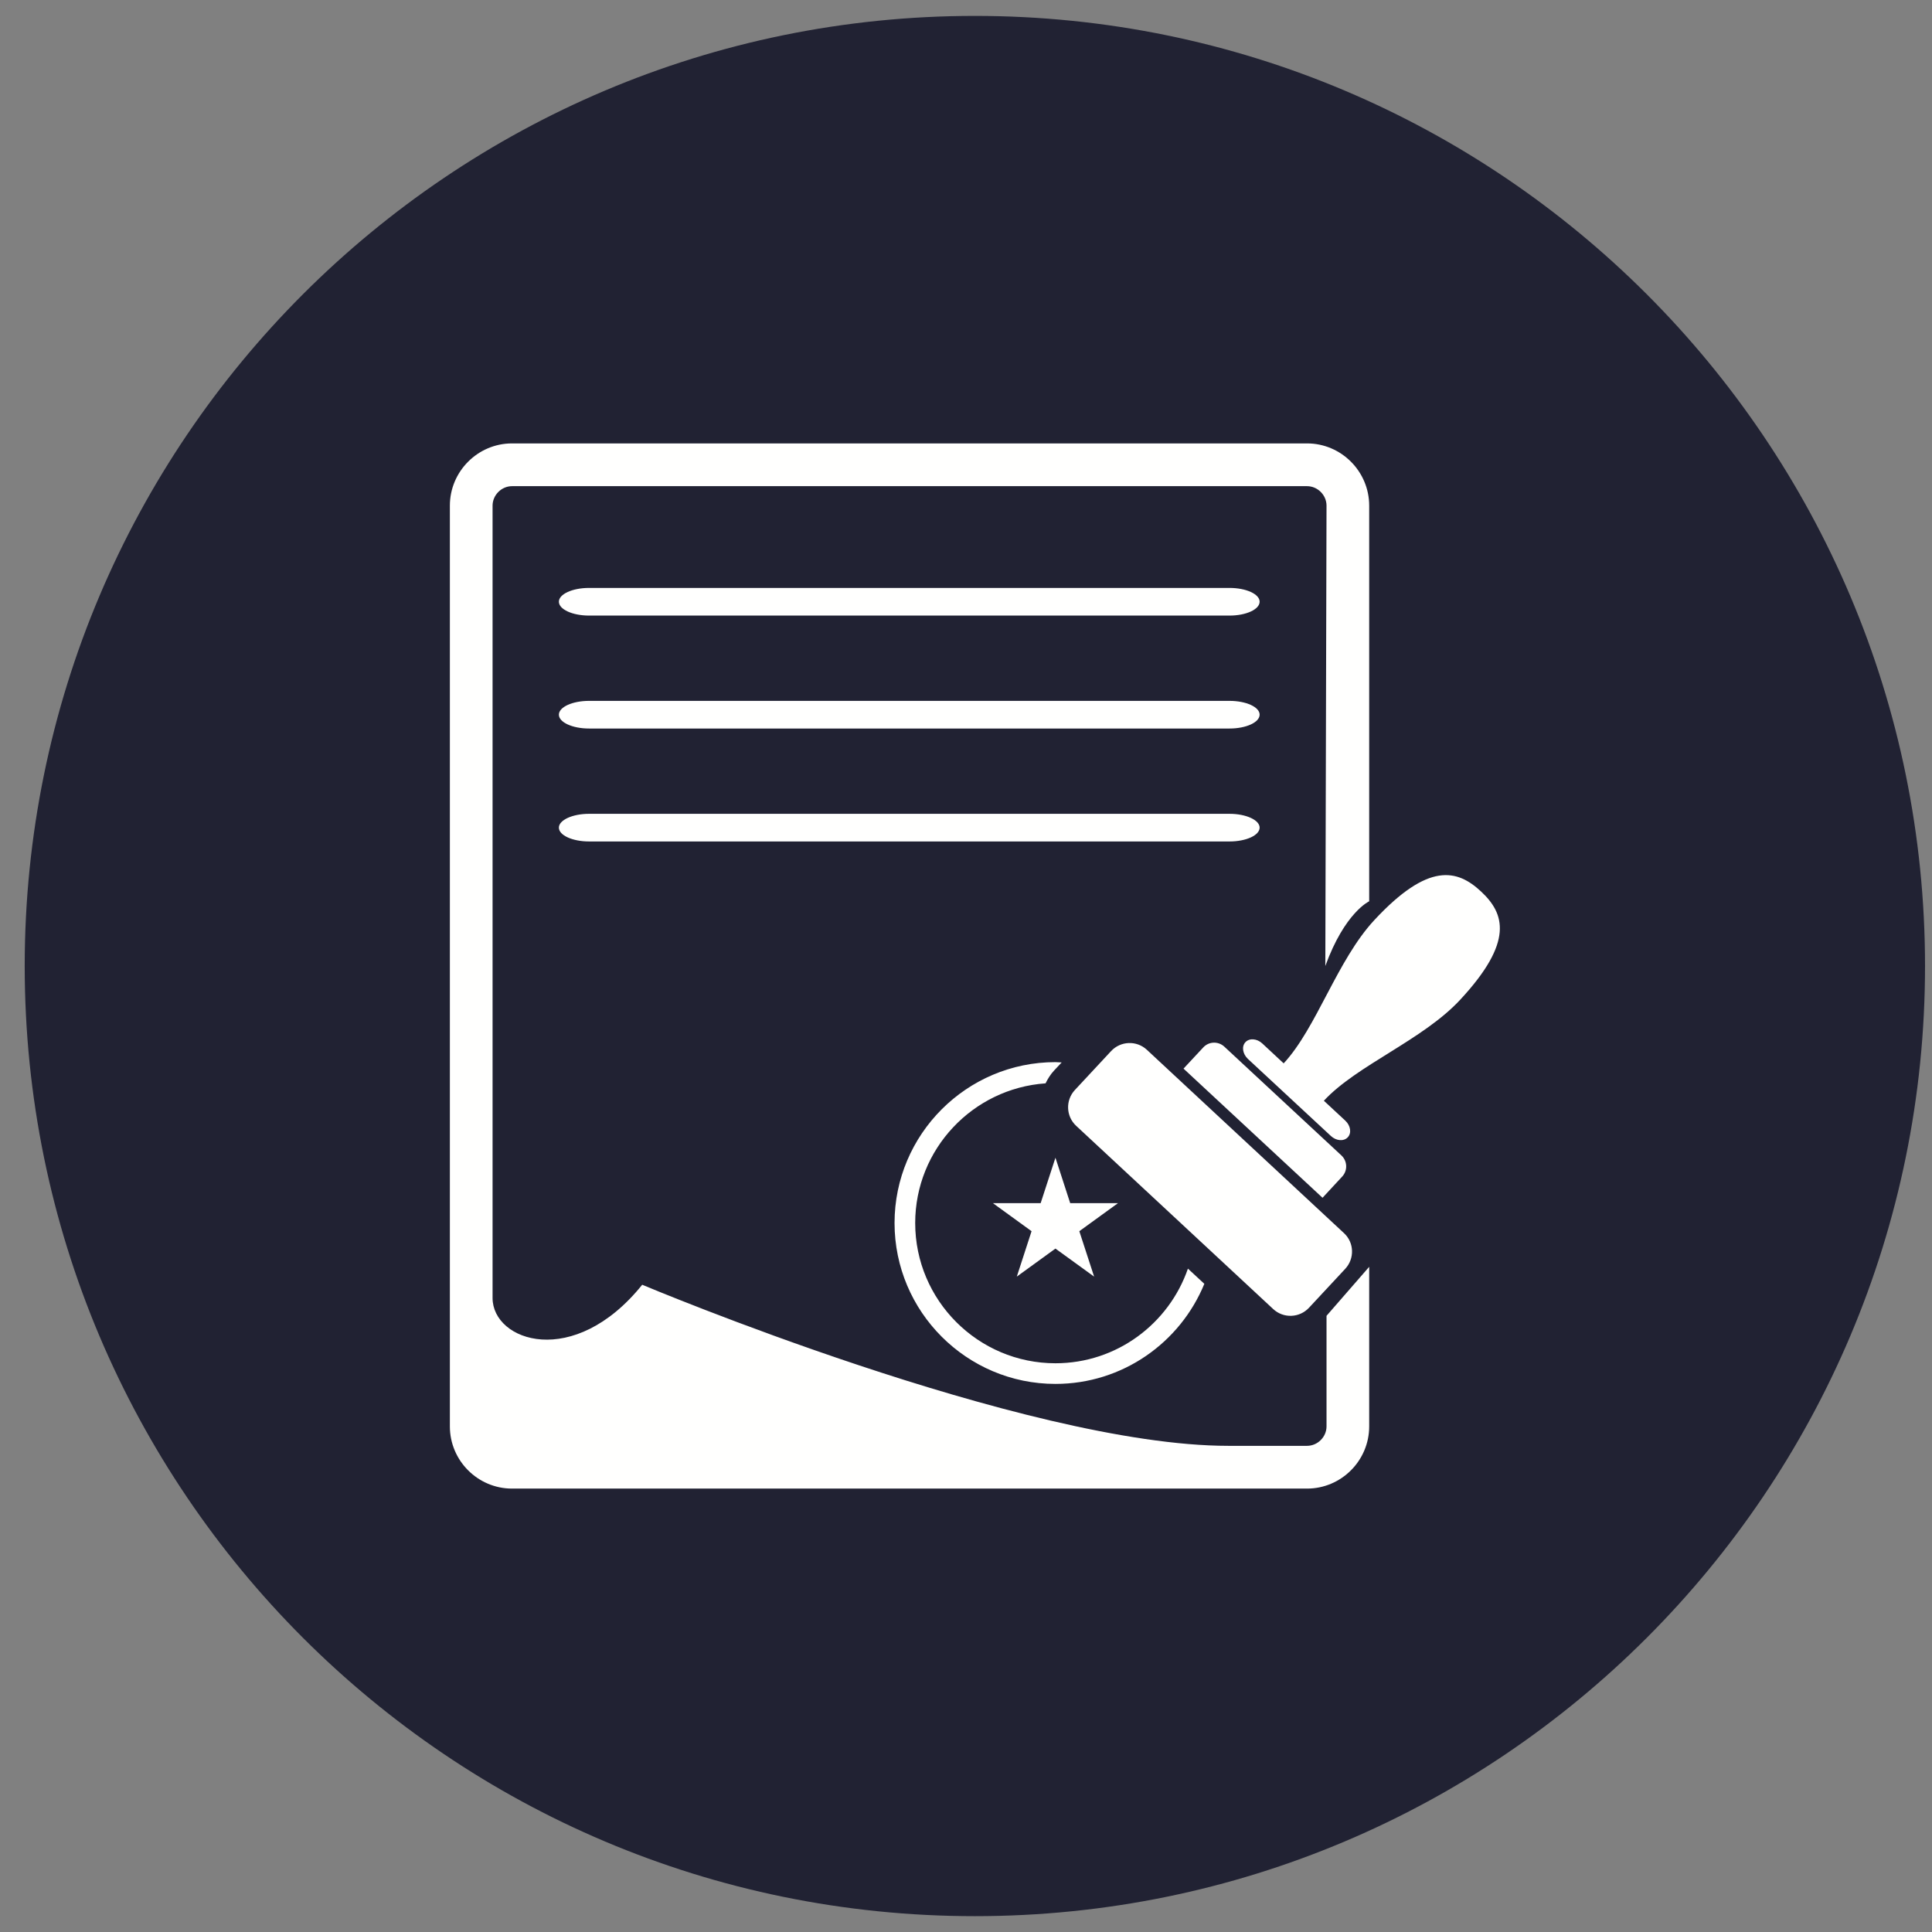
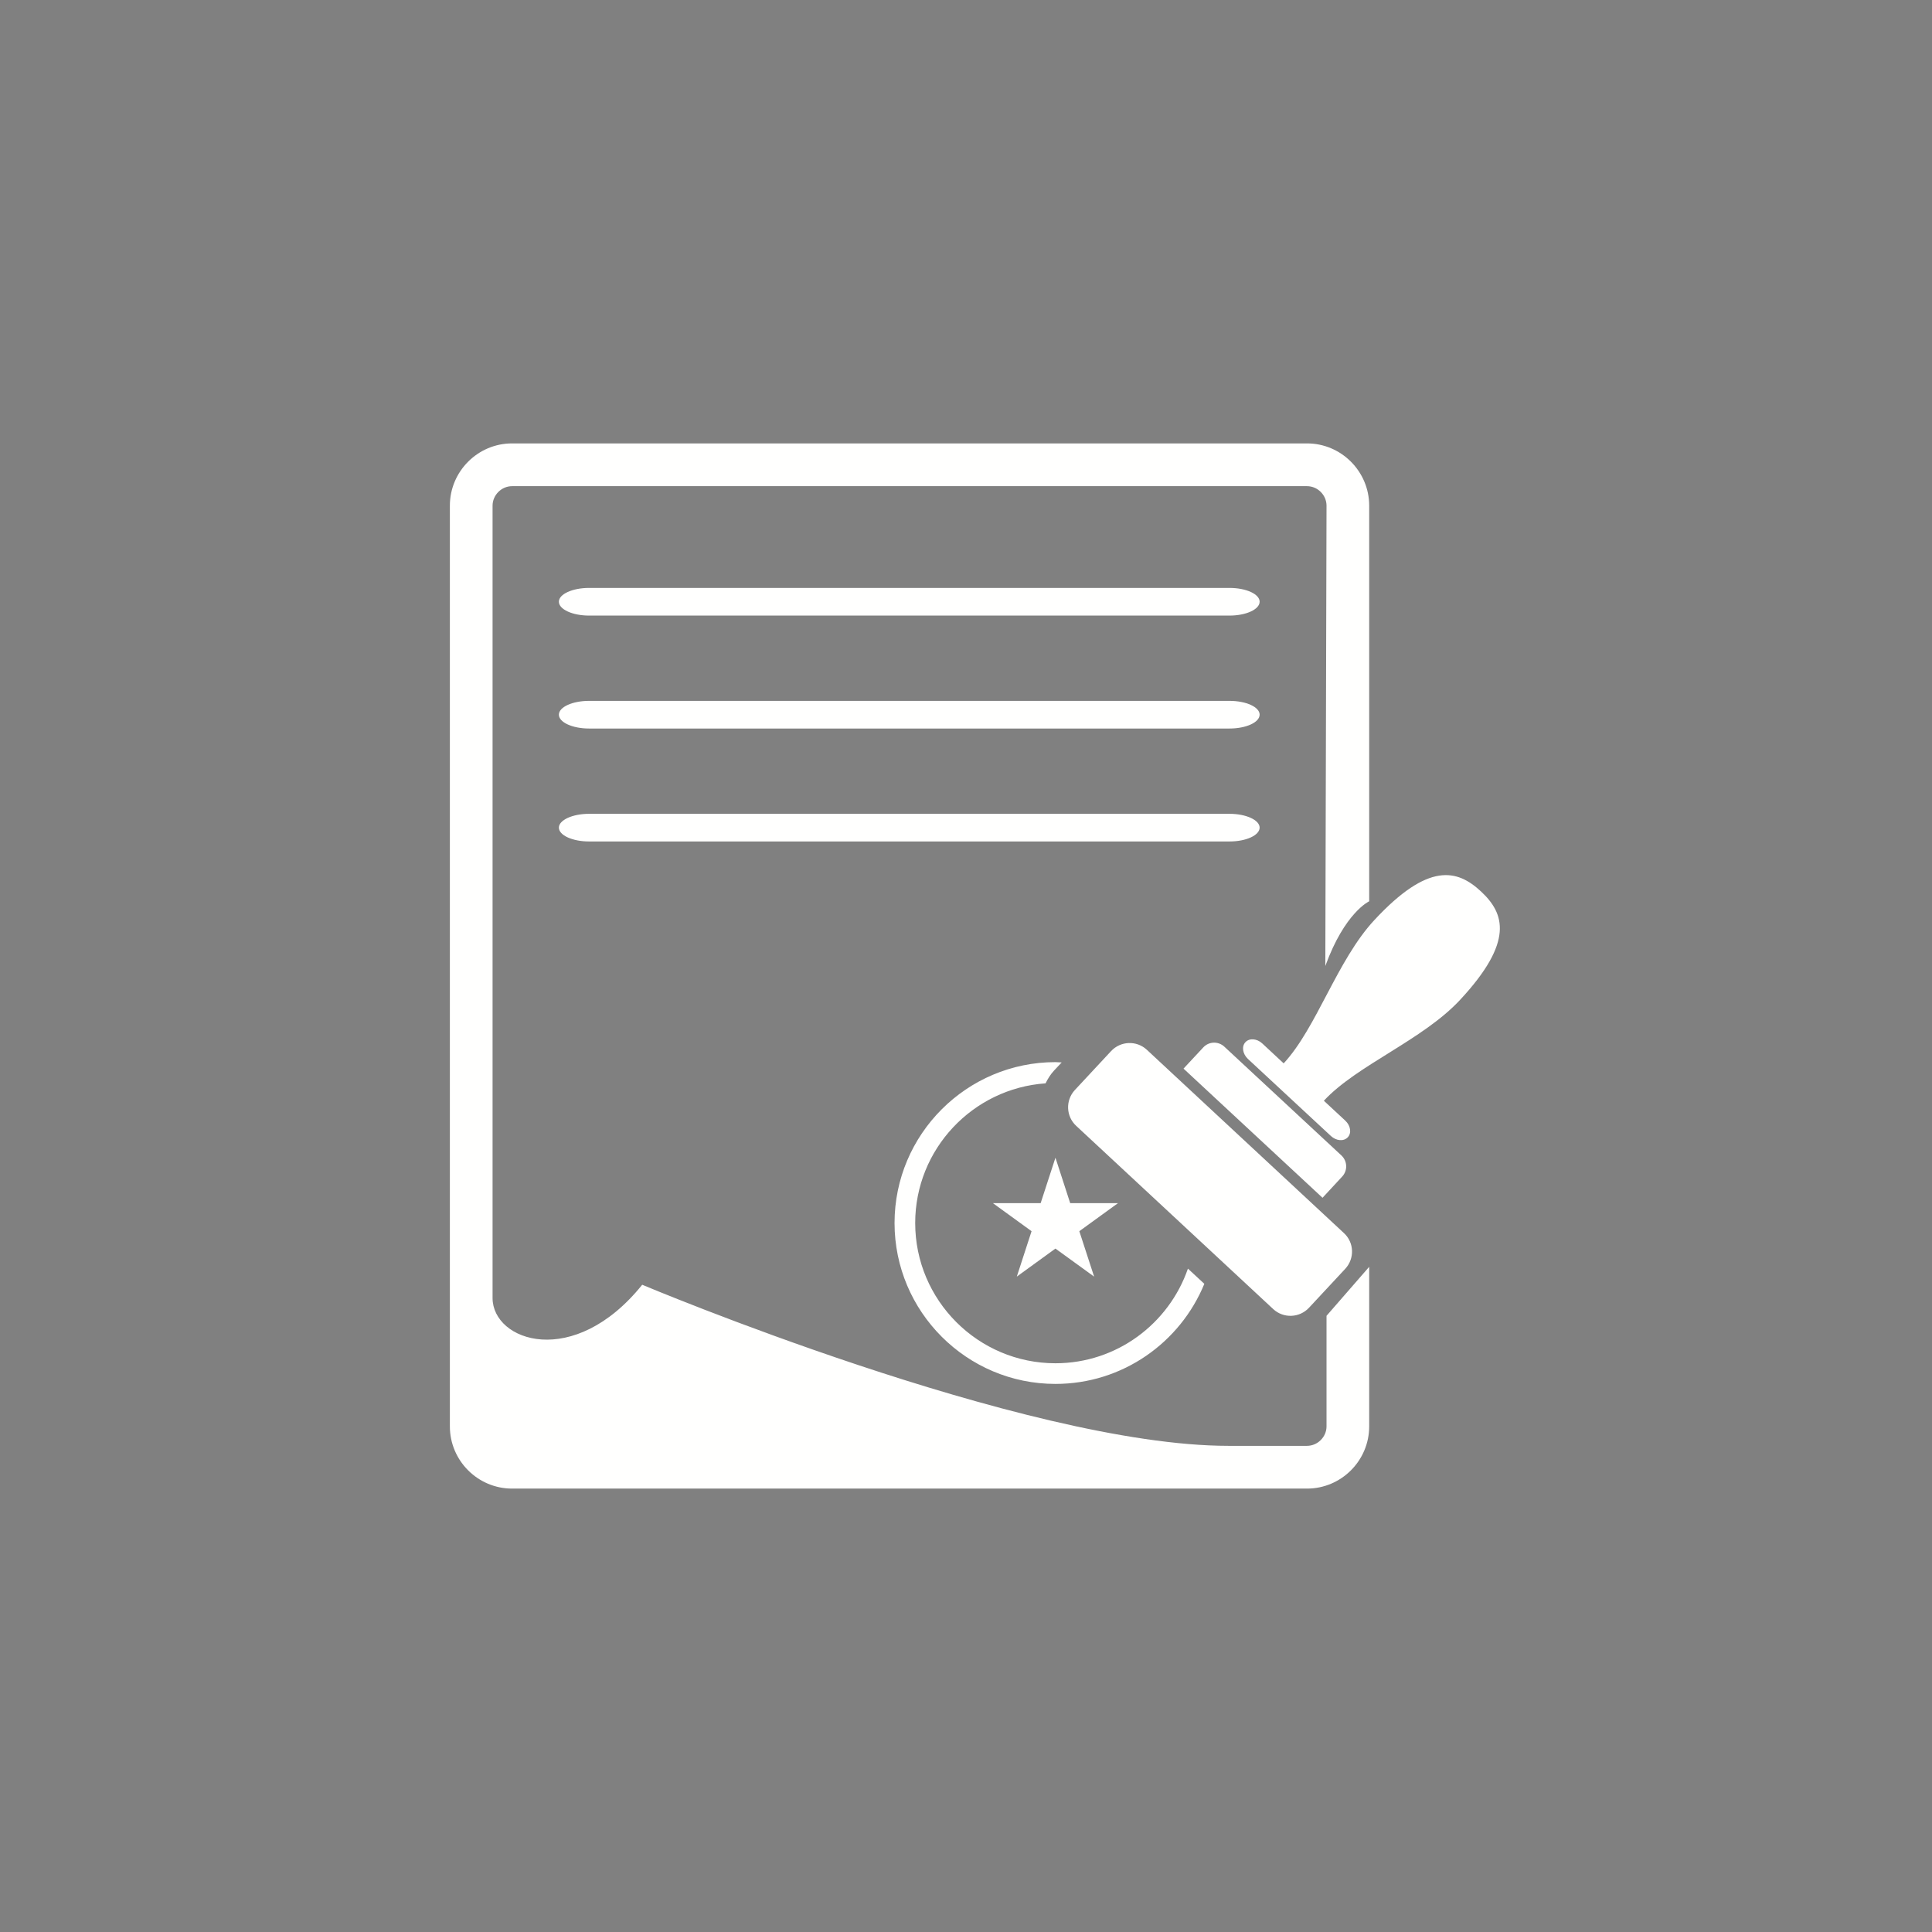
<svg xmlns="http://www.w3.org/2000/svg" width="61" height="61" viewBox="0 0 61 61" fill="none">
  <rect x="0" y="0" width="61" height="61" fill="#808080" stroke="none" />
-   <path fill-rule="evenodd" clip-rule="evenodd" d="M30.779 0.502C14.212 0.502 0.78 13.934 0.78 30.5C0.78 47.068 14.212 60.5 30.779 60.5C47.347 60.5 60.78 47.068 60.78 30.5C60.78 13.934 47.347 0.502 30.779 0.502Z" fill="#212233" />
  <path fill-rule="evenodd" clip-rule="evenodd" d="M28.244 38.615C28.244 41.416 30.523 43.695 33.324 43.695C35.446 43.695 37.266 42.387 38.025 40.535L37.507 40.055C36.907 41.791 35.261 43.043 33.324 43.043C30.884 43.043 28.896 41.057 28.896 38.615C28.896 36.281 30.716 34.365 33.012 34.205C33.082 34.063 33.165 33.926 33.277 33.805L33.521 33.545L33.324 33.535C30.523 33.535 28.244 35.814 28.244 38.615ZM46.759 28.145C46.012 27.449 45.1 27.213 43.394 29.049C42.212 30.322 41.574 32.449 40.53 33.574L39.854 32.945C39.686 32.789 39.447 32.77 39.322 32.906C39.197 33.039 39.233 33.275 39.401 33.434L42.021 35.867C42.191 36.025 42.428 36.043 42.554 35.908C42.68 35.775 42.644 35.539 42.474 35.381L41.799 34.754C42.846 33.627 44.92 32.84 46.103 31.566C47.808 29.73 47.507 28.84 46.759 28.145ZM38.659 33.049C38.467 32.869 38.167 32.879 37.99 33.072L37.368 33.74L41.757 37.818L42.376 37.15C42.555 36.959 42.545 36.66 42.352 36.48L38.659 33.049ZM41.331 41.289L42.474 40.061C42.774 39.738 42.758 39.23 42.432 38.932L36.211 33.146C35.887 32.844 35.38 32.865 35.08 33.188L33.937 34.416C33.637 34.74 33.655 35.246 33.979 35.547L40.2 41.332C40.524 41.633 41.03 41.613 41.331 41.289ZM41.883 45.037C41.883 45.369 41.602 45.65 41.268 45.65H38.781C32.356 45.65 20.277 40.564 20.277 40.564C18.118 43.246 15.552 42.352 15.552 40.982V15.965C15.552 15.631 15.834 15.35 16.167 15.35H41.268C41.602 15.35 41.883 15.631 41.883 15.965L41.845 30.5C42.46 28.807 43.23 28.457 43.23 28.457V15.965C43.23 14.885 42.348 14 41.268 14H16.167C15.086 14 14.204 14.885 14.204 15.965V45.037C14.204 46.117 15.086 47 16.167 47H41.268C42.348 47 43.23 46.117 43.23 45.037V39.998L41.883 41.545V45.037ZM39.771 26.131C39.771 25.893 39.344 25.695 38.82 25.695H18.599C18.074 25.695 17.646 25.893 17.646 26.131C17.646 26.373 18.074 26.568 18.599 26.568H38.82C39.344 26.568 39.771 26.373 39.771 26.131ZM38.82 22.129H18.599C18.074 22.129 17.646 22.324 17.646 22.564C17.646 22.807 18.074 23.002 18.599 23.002H38.82C39.344 23.002 39.771 22.807 39.771 22.564C39.771 22.324 39.344 22.129 38.82 22.129ZM38.82 18.563H18.599C18.074 18.563 17.646 18.758 17.646 18.998C17.646 19.24 18.074 19.436 18.599 19.436H38.82C39.344 19.436 39.771 19.24 39.771 18.998C39.771 18.758 39.344 18.563 38.82 18.563ZM35.298 37.988L34.078 38.873L34.545 40.307L33.324 39.422L32.104 40.307L32.57 38.873L31.35 37.988H32.857L33.324 36.553L33.79 37.988H35.298Z" fill="#FFFFFE" />
</svg>